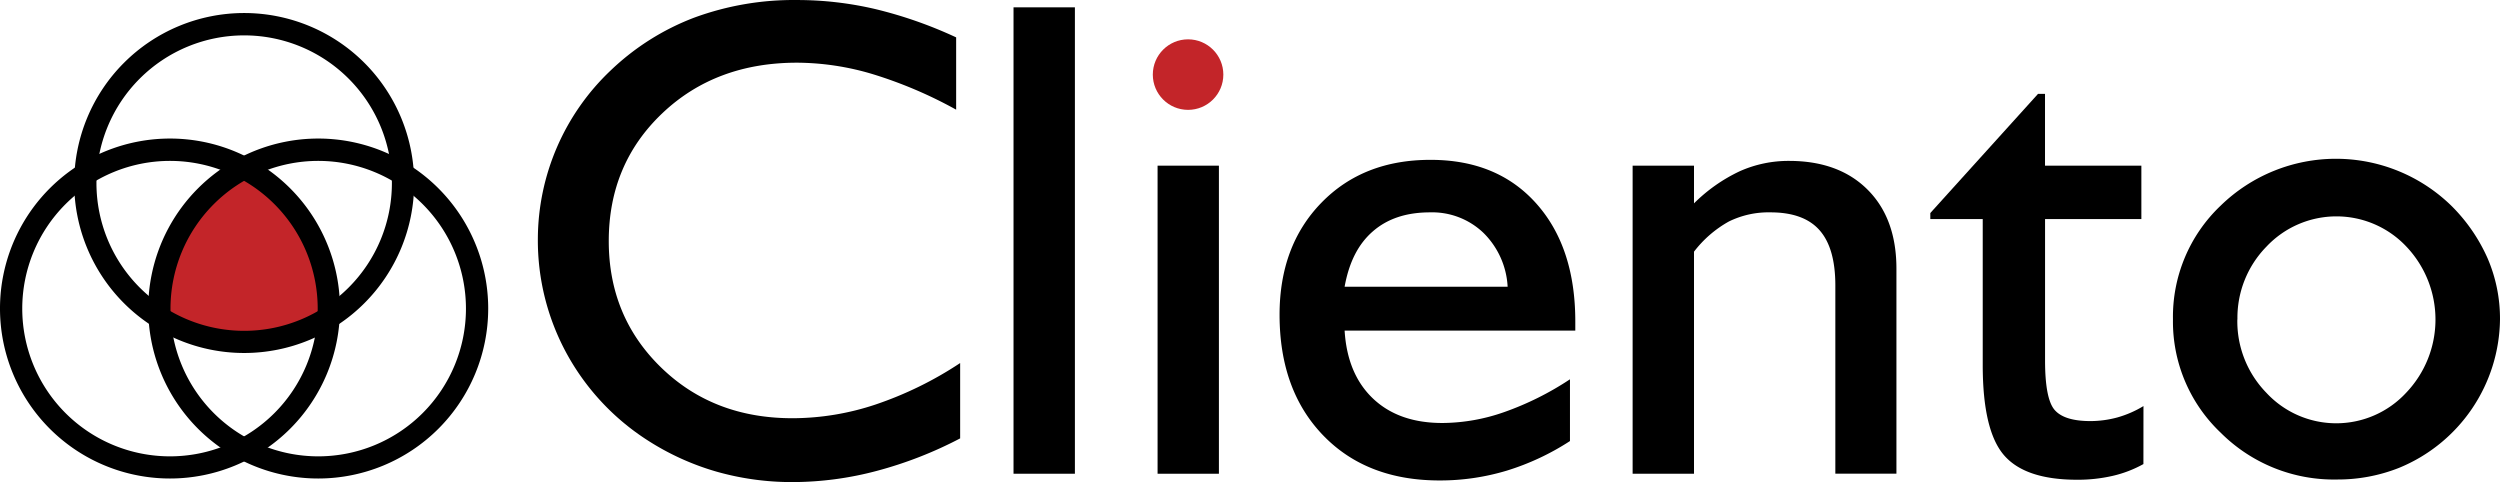
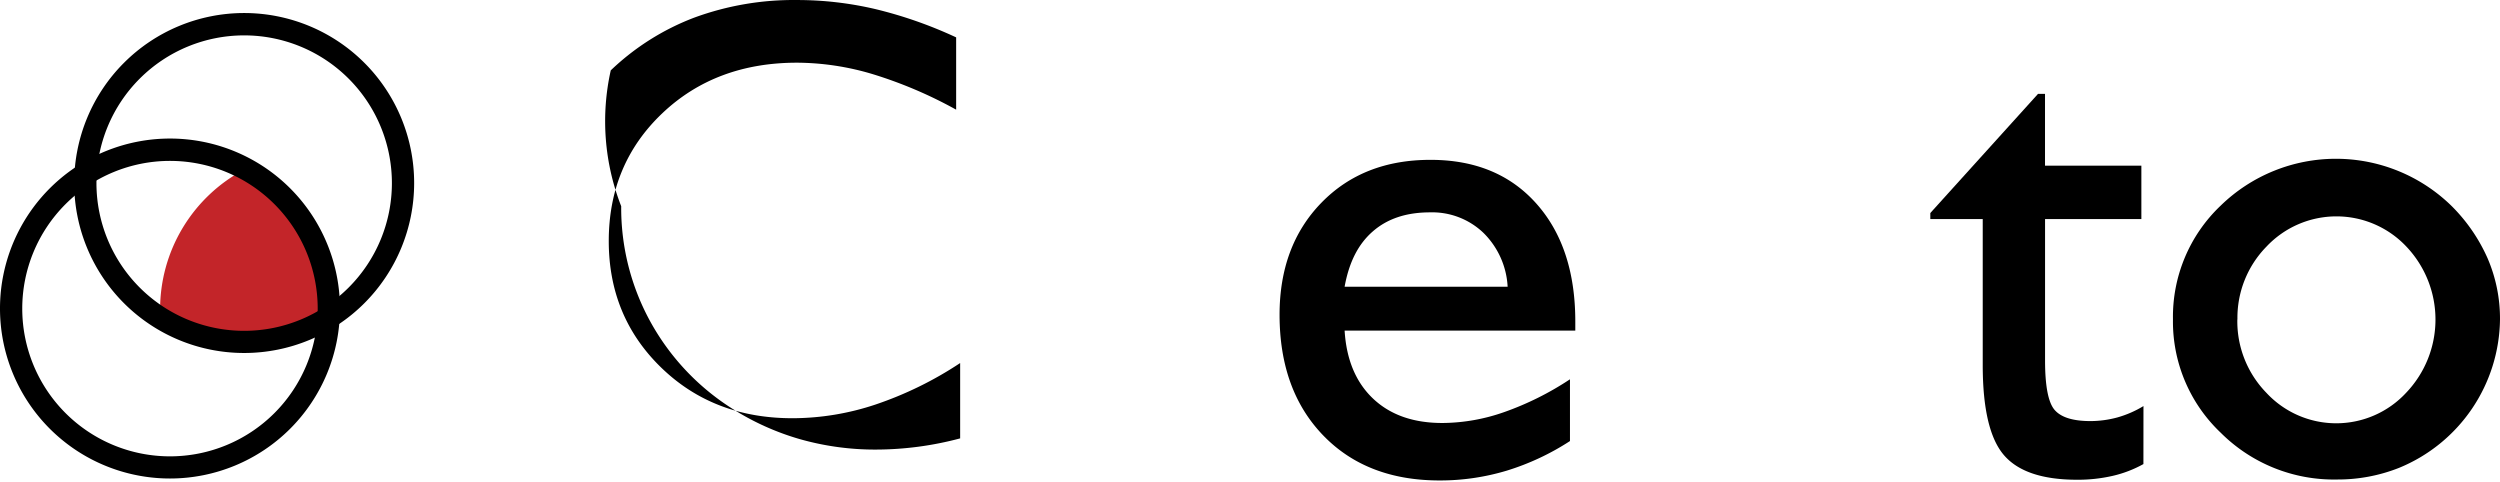
<svg xmlns="http://www.w3.org/2000/svg" width="524.63" height="101.165" viewBox="0 0 524.63 101.165">
  <g id="cliento-logo" transform="translate(0 -0.005)">
    <path id="Path_1" data-name="Path 1" d="M68.24,51.84A33.15,33.15,0,0,0,50.6,81.16c0,.66,0,1.32.06,2a33.16,33.16,0,0,0,35.15,0c0-.65.07-1.31.07-2A33.17,33.17,0,0,0,68.24,51.84Z" transform="translate(-17 -16.23)" fill="#c32529" />
-     <circle id="Ellipse_1" data-name="Ellipse 1" cx="7.4" cy="7.4" r="7.4" transform="translate(241.92 8.26)" fill="#c32529" />
-     <path id="Path_2" data-name="Path 2" d="M83.78,116.65A35.67,35.67,0,1,1,119.45,81a35.67,35.67,0,0,1-35.67,35.65Zm0-66.65a31,31,0,1,0,31,31,31,31,0,0,0-31-31Z" transform="translate(-17 -16.23)" />
    <path id="Path_3" data-name="Path 3" d="M68.24,90.31a35.67,35.67,0,1,1,35.67-35.67A35.67,35.67,0,0,1,68.24,90.31Zm0-66.65a31,31,0,1,0,31,31,31,31,0,0,0-31-31Z" transform="translate(-17 -16.23)" />
    <path id="Path_4" data-name="Path 4" d="M52.67,116.65A35.67,35.67,0,1,1,88.34,81a35.67,35.67,0,0,1-35.67,35.65Zm0-66.65a31,31,0,1,0,31,31A31,31,0,0,0,52.67,50Z" transform="translate(-17 -16.23)" />
-     <path id="Path_5" data-name="Path 5" d="M218.49,92.42v15.81A84.1,84.1,0,0,1,201,115.05a69,69,0,0,1-17.67,2.35,57.72,57.72,0,0,1-16-2.2,54.6,54.6,0,0,1-14.41-6.55,50.25,50.25,0,0,1-17-18.22,49.55,49.55,0,0,1-6.05-24.1A48.9,48.9,0,0,1,145.17,31a52.09,52.09,0,0,1,17.56-11.08,60.53,60.53,0,0,1,21.55-3.68,72,72,0,0,1,16.37,1.89,90.179,90.179,0,0,1,17,5.95V39.25a91.249,91.249,0,0,0-17.49-7.45,56,56,0,0,0-15.88-2.41q-17.15,0-28.34,10.66T144.75,66.82q0,15.87,11,26.55T183.44,104a55.28,55.28,0,0,0,17.28-2.87,76.27,76.27,0,0,0,17.77-8.71Z" transform="translate(-17 -16.23)" />
-     <path id="Path_6" data-name="Path 6" d="M229.69,115.65V17.77h12.88v97.88Z" transform="translate(-17 -16.23)" />
-     <rect id="Rectangle_3" data-name="Rectangle 3" width="12.87" height="64.65" transform="translate(242.92 34.77)" />
+     <path id="Path_5" data-name="Path 5" d="M218.49,92.42v15.81a69,69,0,0,1-17.67,2.35,57.72,57.72,0,0,1-16-2.2,54.6,54.6,0,0,1-14.41-6.55,50.25,50.25,0,0,1-17-18.22,49.55,49.55,0,0,1-6.05-24.1A48.9,48.9,0,0,1,145.17,31a52.09,52.09,0,0,1,17.56-11.08,60.53,60.53,0,0,1,21.55-3.68,72,72,0,0,1,16.37,1.89,90.179,90.179,0,0,1,17,5.95V39.25a91.249,91.249,0,0,0-17.49-7.45,56,56,0,0,0-15.88-2.41q-17.15,0-28.34,10.66T144.75,66.82q0,15.87,11,26.55T183.44,104a55.28,55.28,0,0,0,17.28-2.87,76.27,76.27,0,0,0,17.77-8.71Z" transform="translate(-17 -16.23)" />
    <path id="Path_7" data-name="Path 7" d="M346.46,108.79A52.749,52.749,0,0,1,333.2,115a48.53,48.53,0,0,1-14.09,2.06q-15.33,0-24.46-9.48t-9.13-25.29q0-14.49,8.78-23.51t22.92-9q14,0,22.18,9.17t8.18,24.77v1.89H299.17q.56,9.17,6,14.3T319.81,105a39.659,39.659,0,0,0,12.83-2.28,62.631,62.631,0,0,0,13.82-6.89ZM299.17,76.4h34.21a17.11,17.11,0,0,0-5.11-11.33,15.55,15.55,0,0,0-11.19-4.27c-4.95,0-8.93,1.32-12,4S300.1,71.27,299.17,76.4Z" transform="translate(-17 -16.23)" />
-     <path id="Path_8" data-name="Path 8" d="M359.61,115.65V51h12.88v7.91a34.29,34.29,0,0,1,9.62-6.75A25.09,25.09,0,0,1,392.43,50q10.49,0,16.54,6.09t6,16.72v42.82H402.15V76.12q0-7.83-3.32-11.58T388.51,60.8a18.82,18.82,0,0,0-8.71,1.92,23.75,23.75,0,0,0-7.31,6.33v46.6Z" transform="translate(-17 -16.23)" />
    <path id="Path_9" data-name="Path 9" d="M466.8,113.62a24.569,24.569,0,0,1-6.47,2.48,32.719,32.719,0,0,1-7.45.81q-10.92,0-15.36-5.18t-4.44-18.89V62.2h-11V60.94l22.6-25h1.47V51h20.22V62.2H446.16V91.86q0,8.06,2,10.39t7.45,2.35a21.7,21.7,0,0,0,5.74-.77,22,22,0,0,0,5.46-2.38Z" transform="translate(-17 -16.23)" />
    <path id="Path_10" data-name="Path 10" d="M473,83.26A32.13,32.13,0,0,1,483,59.4a34.676,34.676,0,0,1,48.48.07,36.06,36.06,0,0,1,7.56,11,32,32,0,0,1,2.59,12.74,34.1,34.1,0,0,1-21.17,31.2,34.84,34.84,0,0,1-13,2.45,33.59,33.59,0,0,1-24.42-9.8A32.12,32.12,0,0,1,473,83.26Zm13.51,0a21.49,21.49,0,0,0,6.08,15.39,20,20,0,0,0,29.35,0A22.25,22.25,0,0,0,522,68a20.16,20.16,0,0,0-29.39,0,21.34,21.34,0,0,0-6.08,15.26Z" transform="translate(-17 -16.23)" />
  </g>
</svg>